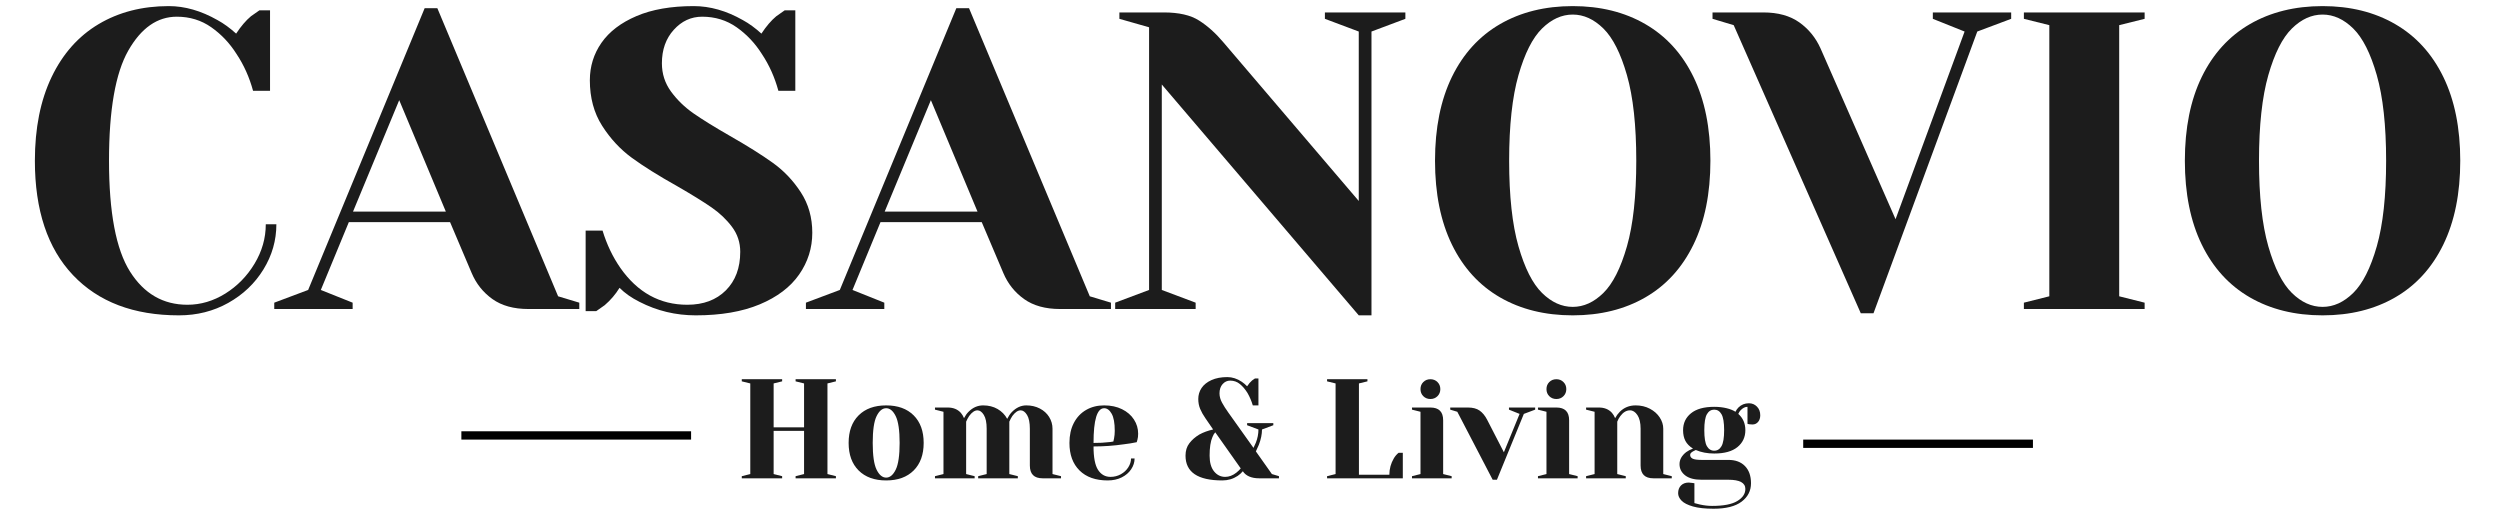
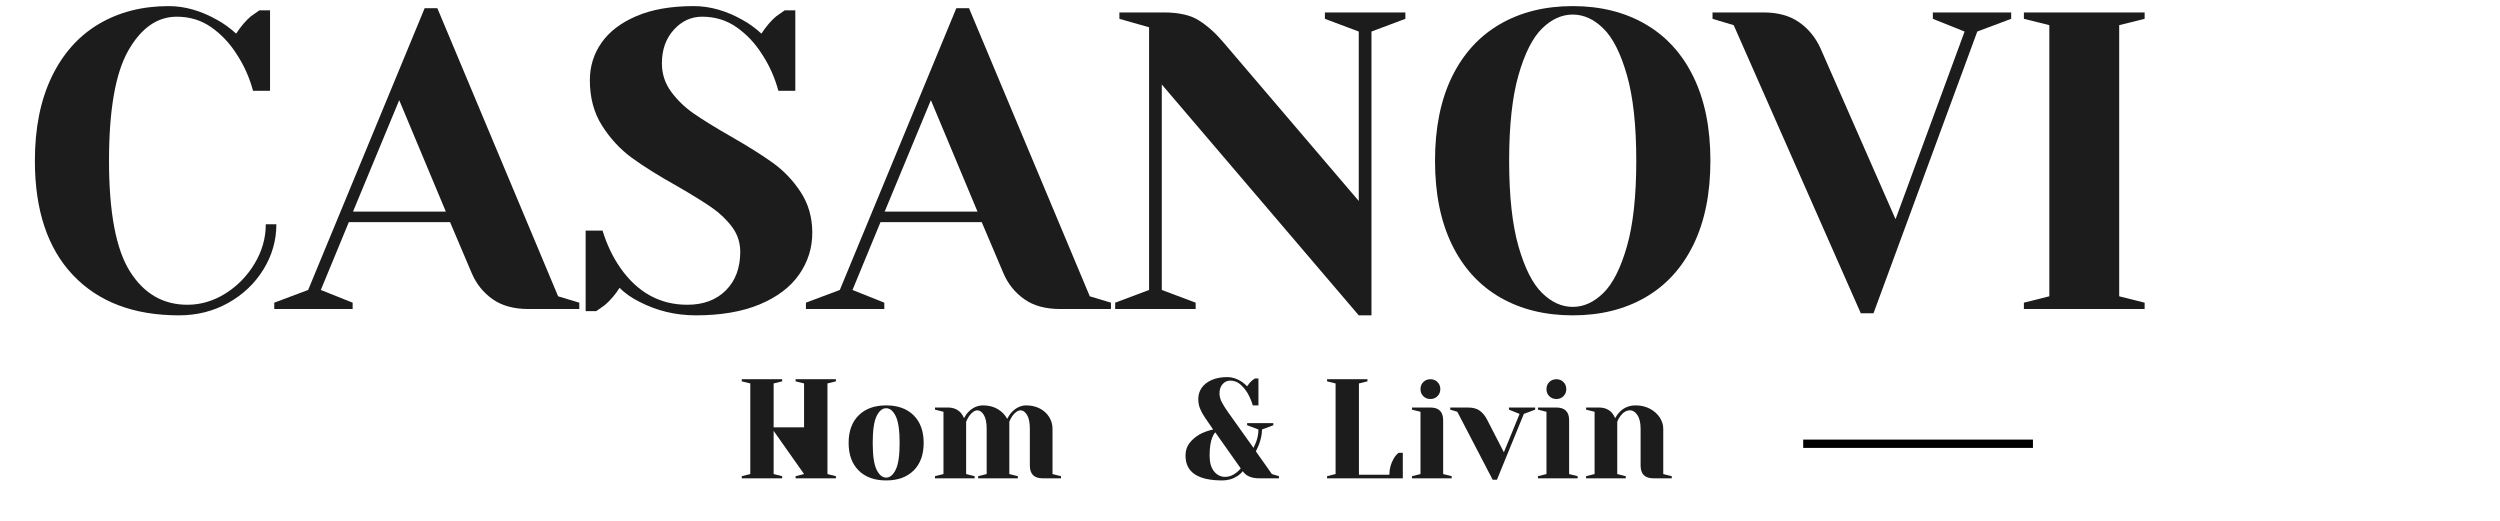
<svg xmlns="http://www.w3.org/2000/svg" version="1.0" preserveAspectRatio="xMidYMid meet" height="250" viewBox="0 0 900 187.5" zoomAndPan="magnify" width="1200">
  <defs>
    <g />
    <clipPath id="15ab855cc6">
      <rect height="59" y="0" width="376" x="0" />
    </clipPath>
  </defs>
  <g fill-opacity="1" fill="#1c1c1c">
    <g transform="translate(5.697, 111.244)">
      <g>
        <path d="M 58.719 2.281 C 42.445 2.281 29.734 -2.547 20.578 -12.203 C 11.43 -21.859 6.859 -35.582 6.859 -53.375 C 6.859 -65.07 8.863 -75.113 12.875 -83.5 C 16.895 -91.883 22.539 -98.238 29.812 -102.562 C 37.082 -106.883 45.5 -109.047 55.062 -109.047 C 60.852 -109.047 66.695 -107.367 72.594 -104.016 C 74.832 -102.797 77.07 -101.172 79.312 -99.141 C 81.039 -101.773 82.816 -103.859 84.641 -105.391 C 86.473 -106.711 87.492 -107.426 87.703 -107.531 L 91.516 -107.531 L 91.516 -78.547 L 85.406 -78.547 C 84.082 -83.422 82.098 -87.844 79.453 -91.812 C 77.016 -95.676 73.988 -98.879 70.375 -101.422 C 66.77 -103.961 62.629 -105.234 57.953 -105.234 C 50.941 -105.234 45.117 -101.164 40.484 -93.031 C 35.859 -84.895 33.547 -71.676 33.547 -53.375 C 33.547 -34.77 36.062 -21.477 41.094 -13.5 C 46.133 -5.52 53.023 -1.531 61.766 -1.531 C 66.547 -1.531 71.098 -2.875 75.422 -5.562 C 79.742 -8.258 83.25 -11.844 85.938 -16.312 C 88.633 -20.789 89.984 -25.52 89.984 -30.5 L 93.797 -30.5 C 93.797 -24.707 92.242 -19.289 89.141 -14.25 C 86.047 -9.219 81.828 -5.203 76.484 -2.203 C 71.148 0.785 65.227 2.281 58.719 2.281 Z M 58.719 2.281" />
      </g>
    </g>
  </g>
  <g fill-opacity="1" fill="#1c1c1c">
    <g transform="translate(101.778, 111.244)">
      <g>
        <path d="M -3.047 -2.281 L 9.156 -6.859 L 51.094 -108.281 L 55.672 -108.281 L 99.141 -4.578 L 106.766 -2.281 L 106.766 0 L 88.453 0 C 83.172 0 78.852 -1.191 75.5 -3.578 C 72.145 -5.973 69.648 -9.102 68.016 -12.969 L 60.25 -31.266 L 23.797 -31.266 L 13.719 -6.859 L 25.172 -2.281 L 25.172 0 L -3.047 0 Z M 25.312 -35.078 L 58.719 -35.078 L 41.938 -75.188 Z M 25.312 -35.078" />
      </g>
    </g>
  </g>
  <g fill-opacity="1" fill="#1c1c1c">
    <g transform="translate(205.486, 111.244)">
      <g>
        <path d="M 44.984 2.281 C 37.766 2.281 31.004 0.656 24.703 -2.594 C 21.859 -4.02 19.473 -5.695 17.547 -7.625 C 16.117 -5.289 14.336 -3.207 12.203 -1.375 C 10.367 -0.051 9.352 0.66 9.156 0.766 L 5.344 0.766 L 5.344 -28.219 L 11.438 -28.219 C 12.957 -23.227 15.094 -18.754 17.844 -14.797 C 24.039 -5.953 32.07 -1.531 41.938 -1.531 C 47.738 -1.531 52.363 -3.254 55.812 -6.703 C 59.27 -10.16 61 -14.789 61 -20.594 C 61 -23.945 60.008 -26.941 58.031 -29.578 C 56.051 -32.223 53.586 -34.562 50.641 -36.594 C 47.691 -38.633 43.57 -41.18 38.281 -44.234 C 31.57 -47.992 26.129 -51.398 21.953 -54.453 C 17.785 -57.504 14.227 -61.344 11.281 -65.969 C 8.332 -70.594 6.859 -76.055 6.859 -82.359 C 6.859 -87.336 8.254 -91.832 11.047 -95.844 C 13.848 -99.863 18.047 -103.066 23.641 -105.453 C 29.234 -107.848 36.098 -109.047 44.234 -109.047 C 50.129 -109.047 56.023 -107.367 61.922 -104.016 C 64.16 -102.797 66.395 -101.172 68.625 -99.141 C 70.352 -101.773 72.133 -103.859 73.969 -105.391 C 75.801 -106.711 76.816 -107.426 77.016 -107.531 L 80.828 -107.531 L 80.828 -78.547 L 74.734 -78.547 C 73.41 -83.422 71.426 -87.844 68.781 -91.812 C 66.344 -95.676 63.316 -98.879 59.703 -101.422 C 56.098 -103.961 51.957 -105.234 47.281 -105.234 C 43.312 -105.234 39.906 -103.656 37.062 -100.5 C 34.219 -97.352 32.797 -93.336 32.797 -88.453 C 32.797 -84.691 33.883 -81.312 36.062 -78.312 C 38.25 -75.312 40.941 -72.691 44.141 -70.453 C 47.348 -68.223 51.695 -65.531 57.188 -62.375 C 63.594 -58.719 68.781 -55.461 72.75 -52.609 C 76.719 -49.766 80.07 -46.234 82.812 -42.016 C 85.562 -37.797 86.938 -32.941 86.938 -27.453 C 86.938 -21.961 85.359 -16.953 82.203 -12.422 C 79.055 -7.898 74.328 -4.316 68.016 -1.672 C 61.711 0.961 54.035 2.281 44.984 2.281 Z M 44.984 2.281" />
      </g>
    </g>
  </g>
  <g fill-opacity="1" fill="#1c1c1c">
    <g transform="translate(293.18, 111.244)">
      <g>
        <path d="M -3.047 -2.281 L 9.156 -6.859 L 51.094 -108.281 L 55.672 -108.281 L 99.141 -4.578 L 106.766 -2.281 L 106.766 0 L 88.453 0 C 83.172 0 78.852 -1.191 75.5 -3.578 C 72.145 -5.973 69.648 -9.102 68.016 -12.969 L 60.25 -31.266 L 23.797 -31.266 L 13.719 -6.859 L 25.172 -2.281 L 25.172 0 L -3.047 0 Z M 25.312 -35.078 L 58.719 -35.078 L 41.938 -75.188 Z M 25.312 -35.078" />
      </g>
    </g>
  </g>
  <g fill-opacity="1" fill="#1c1c1c">
    <g transform="translate(396.887, 111.244)">
      <g>
        <path d="M 21.359 -80.828 L 21.359 -6.859 L 33.547 -2.281 L 33.547 0 L 4.578 0 L 4.578 -2.281 L 16.781 -6.859 L 16.781 -101.422 L 6.094 -104.469 L 6.094 -106.766 L 22.109 -106.766 C 27.504 -106.766 31.723 -105.797 34.766 -103.859 C 37.816 -101.93 40.719 -99.336 43.469 -96.078 L 92.266 -38.891 L 92.266 -99.891 L 80.078 -104.469 L 80.078 -106.766 L 109.047 -106.766 L 109.047 -104.469 L 96.844 -99.891 L 96.844 2.281 L 92.266 2.281 Z M 21.359 -80.828" />
      </g>
    </g>
  </g>
  <g fill-opacity="1" fill="#1c1c1c">
    <g transform="translate(509.746, 111.244)">
      <g>
        <path d="M 56.438 2.281 C 46.469 2.281 37.742 0.125 30.266 -4.188 C 22.797 -8.508 17.023 -14.836 12.953 -23.172 C 8.891 -31.516 6.859 -41.582 6.859 -53.375 C 6.859 -65.176 8.891 -75.242 12.953 -83.578 C 17.023 -91.91 22.797 -98.238 30.266 -102.562 C 37.742 -106.883 46.469 -109.047 56.438 -109.047 C 66.395 -109.047 75.109 -106.883 82.578 -102.562 C 90.055 -98.238 95.828 -91.91 99.891 -83.578 C 103.961 -75.242 106 -65.176 106 -53.375 C 106 -41.582 103.961 -31.516 99.891 -23.172 C 95.828 -14.836 90.055 -8.508 82.578 -4.188 C 75.109 0.125 66.395 2.281 56.438 2.281 Z M 56.438 -0.766 C 60.395 -0.766 64.078 -2.441 67.484 -5.797 C 70.891 -9.148 73.711 -14.738 75.953 -22.562 C 78.191 -30.395 79.312 -40.664 79.312 -53.375 C 79.312 -66.082 78.191 -76.352 75.953 -84.188 C 73.711 -92.02 70.891 -97.613 67.484 -100.969 C 64.078 -104.32 60.395 -106 56.438 -106 C 52.469 -106 48.781 -104.32 45.375 -100.969 C 41.969 -97.613 39.145 -92.02 36.906 -84.188 C 34.664 -76.352 33.547 -66.082 33.547 -53.375 C 33.547 -40.664 34.664 -30.395 36.906 -22.562 C 39.145 -14.738 41.969 -9.148 45.375 -5.797 C 48.781 -2.441 52.469 -0.766 56.438 -0.766 Z M 56.438 -0.766" />
      </g>
    </g>
  </g>
  <g fill-opacity="1" fill="#1c1c1c">
    <g transform="translate(619.554, 111.244)">
      <g>
        <path d="M 4.578 -102.188 L -3.047 -104.469 L -3.047 -106.766 L 15.25 -106.766 C 20.539 -106.766 24.863 -105.566 28.219 -103.172 C 31.57 -100.785 34.113 -97.66 35.844 -93.797 L 62.844 -32.328 L 87.703 -99.891 L 76.266 -104.469 L 76.266 -106.766 L 104.469 -106.766 L 104.469 -104.469 L 92.266 -99.891 L 54.906 1.531 L 50.328 1.531 Z M 4.578 -102.188" />
      </g>
    </g>
  </g>
  <g fill-opacity="1" fill="#1c1c1c">
    <g transform="translate(720.974, 111.244)">
      <g>
        <path d="M 7.625 0 L 7.625 -2.281 L 16.781 -4.578 L 16.781 -102.188 L 7.625 -104.469 L 7.625 -106.766 L 51.094 -106.766 L 51.094 -104.469 L 41.938 -102.188 L 41.938 -4.578 L 51.094 -2.281 L 51.094 0 Z M 7.625 0" />
      </g>
    </g>
  </g>
  <g fill-opacity="1" fill="#1c1c1c">
    <g transform="translate(779.691, 111.244)">
      <g>
-         <path d="M 56.438 2.281 C 46.469 2.281 37.742 0.125 30.266 -4.188 C 22.797 -8.508 17.023 -14.836 12.953 -23.172 C 8.891 -31.516 6.859 -41.582 6.859 -53.375 C 6.859 -65.176 8.891 -75.242 12.953 -83.578 C 17.023 -91.91 22.797 -98.238 30.266 -102.562 C 37.742 -106.883 46.469 -109.047 56.438 -109.047 C 66.395 -109.047 75.109 -106.883 82.578 -102.562 C 90.055 -98.238 95.828 -91.91 99.891 -83.578 C 103.961 -75.242 106 -65.176 106 -53.375 C 106 -41.582 103.961 -31.516 99.891 -23.172 C 95.828 -14.836 90.055 -8.508 82.578 -4.188 C 75.109 0.125 66.395 2.281 56.438 2.281 Z M 56.438 -0.766 C 60.395 -0.766 64.078 -2.441 67.484 -5.797 C 70.891 -9.148 73.711 -14.738 75.953 -22.562 C 78.191 -30.395 79.312 -40.664 79.312 -53.375 C 79.312 -66.082 78.191 -76.352 75.953 -84.188 C 73.711 -92.02 70.891 -97.613 67.484 -100.969 C 64.078 -104.32 60.395 -106 56.438 -106 C 52.469 -106 48.781 -104.32 45.375 -100.969 C 41.969 -97.613 39.145 -92.02 36.906 -84.188 C 34.664 -76.352 33.547 -66.082 33.547 -53.375 C 33.547 -40.664 34.664 -30.395 36.906 -22.562 C 39.145 -14.738 41.969 -9.148 45.375 -5.797 C 48.781 -2.441 52.469 -0.766 56.438 -0.766 Z M 56.438 -0.766" />
-       </g>
+         </g>
    </g>
  </g>
  <g transform="matrix(1, 0, 0, 1, 263, 128)">
    <g clip-path="url(#15ab855cc6)">
      <g fill-opacity="1" fill="#1c1c1c">
        <g transform="translate(1.493, 44.191)">
          <g>
-             <path d="M 2.547 0 L 2.547 -0.766 L 5.609 -1.531 L 5.609 -34.156 L 2.547 -34.906 L 2.547 -35.672 L 17.078 -35.672 L 17.078 -34.906 L 14.016 -34.156 L 14.016 -18.344 L 24.969 -18.344 L 24.969 -34.156 L 21.922 -34.906 L 21.922 -35.672 L 36.438 -35.672 L 36.438 -34.906 L 33.391 -34.156 L 33.391 -1.531 L 36.438 -0.766 L 36.438 0 L 21.922 0 L 21.922 -0.766 L 24.969 -1.531 L 24.969 -17.078 L 14.016 -17.078 L 14.016 -1.531 L 17.078 -0.766 L 17.078 0 Z M 2.547 0" />
+             <path d="M 2.547 0 L 2.547 -0.766 L 5.609 -1.531 L 5.609 -34.156 L 2.547 -34.906 L 2.547 -35.672 L 17.078 -35.672 L 17.078 -34.906 L 14.016 -34.156 L 14.016 -18.344 L 24.969 -18.344 L 24.969 -34.156 L 21.922 -34.906 L 21.922 -35.672 L 36.438 -35.672 L 36.438 -34.906 L 33.391 -34.156 L 33.391 -1.531 L 36.438 -0.766 L 36.438 0 L 21.922 0 L 21.922 -0.766 L 24.969 -1.531 L 14.016 -17.078 L 14.016 -1.531 L 17.078 -0.766 L 17.078 0 Z M 2.547 0" />
          </g>
        </g>
      </g>
      <g fill-opacity="1" fill="#1c1c1c">
        <g transform="translate(40.475, 44.191)">
          <g>
            <path d="M 15.547 0.766 C 11.328 0.766 8.02 -0.43 5.625 -2.828 C 3.227 -5.223 2.031 -8.523 2.031 -12.734 C 2.031 -16.953 3.227 -20.258 5.625 -22.656 C 8.02 -25.051 11.328 -26.25 15.547 -26.25 C 19.754 -26.25 23.055 -25.051 25.453 -22.656 C 27.848 -20.258 29.047 -16.953 29.047 -12.734 C 29.047 -8.523 27.848 -5.223 25.453 -2.828 C 23.055 -0.43 19.754 0.766 15.547 0.766 Z M 15.547 -0.25 C 16.898 -0.25 18.047 -1.203 18.984 -3.109 C 19.922 -5.016 20.391 -8.223 20.391 -12.734 C 20.391 -17.254 19.922 -20.469 18.984 -22.375 C 18.047 -24.281 16.898 -25.234 15.547 -25.234 C 14.18 -25.234 13.031 -24.281 12.094 -22.375 C 11.164 -20.469 10.703 -17.254 10.703 -12.734 C 10.703 -8.223 11.164 -5.016 12.094 -3.109 C 13.031 -1.203 14.18 -0.25 15.547 -0.25 Z M 15.547 -0.25" />
          </g>
        </g>
      </g>
      <g fill-opacity="1" fill="#1c1c1c">
        <g transform="translate(71.559, 44.191)">
          <g>
            <path d="M 2.031 -0.766 L 5.094 -1.531 L 5.094 -23.953 L 2.031 -24.719 L 2.031 -25.484 L 6.625 -25.484 C 8.633 -25.484 10.211 -24.836 11.359 -23.547 C 11.805 -23.035 12.18 -22.406 12.484 -21.656 C 12.992 -22.613 13.539 -23.379 14.125 -23.953 C 15.645 -25.484 17.395 -26.25 19.375 -26.25 C 21.344 -26.25 23.07 -25.816 24.562 -24.953 C 26.062 -24.086 27.219 -22.906 28.031 -21.406 C 28.539 -22.395 29.082 -23.191 29.656 -23.797 C 31.227 -25.43 32.977 -26.25 34.906 -26.25 C 36.707 -26.25 38.332 -25.875 39.781 -25.125 C 41.227 -24.375 42.348 -23.352 43.141 -22.062 C 43.941 -20.77 44.344 -19.363 44.344 -17.844 L 44.344 -1.531 L 47.406 -0.766 L 47.406 0 L 40.781 0 C 37.719 0 36.188 -1.531 36.188 -4.594 L 36.188 -17.844 C 36.188 -20.051 35.848 -21.707 35.172 -22.812 C 34.492 -23.914 33.727 -24.469 32.875 -24.469 C 31.883 -24.469 30.883 -23.785 29.875 -22.422 C 29.457 -21.773 29.098 -21.098 28.797 -20.391 L 28.797 -1.531 L 31.859 -0.766 L 31.859 0 L 17.578 0 L 17.578 -0.766 L 20.641 -1.531 L 20.641 -17.844 C 20.641 -20.051 20.301 -21.707 19.625 -22.812 C 18.945 -23.914 18.18 -24.469 17.328 -24.469 C 16.336 -24.469 15.336 -23.785 14.328 -22.422 C 13.91 -21.773 13.551 -21.098 13.25 -20.391 L 13.25 -1.531 L 16.312 -0.766 L 16.312 0 L 2.031 0 Z M 2.031 -0.766" />
          </g>
        </g>
      </g>
      <g fill-opacity="1" fill="#1c1c1c">
        <g transform="translate(119.968, 44.191)">
          <g>
-             <path d="M 15.797 0.766 C 11.453 0.766 8.07 -0.43 5.656 -2.828 C 3.238 -5.223 2.031 -8.523 2.031 -12.734 C 2.031 -15.492 2.555 -17.891 3.609 -19.922 C 4.672 -21.961 6.145 -23.523 8.031 -24.609 C 9.914 -25.703 12.082 -26.25 14.531 -26.25 C 16.977 -26.25 19.125 -25.789 20.969 -24.875 C 22.82 -23.957 24.25 -22.723 25.25 -21.172 C 26.258 -19.629 26.766 -17.926 26.766 -16.062 C 26.766 -15.207 26.676 -14.473 26.5 -13.859 L 26.25 -13 C 24.789 -12.688 23.211 -12.43 21.516 -12.234 C 17.941 -11.723 14.336 -11.469 10.703 -11.469 C 10.703 -7.531 11.242 -4.719 12.328 -3.031 C 13.422 -1.352 14.914 -0.516 16.812 -0.516 C 18.145 -0.516 19.379 -0.828 20.516 -1.453 C 21.648 -2.078 22.547 -2.906 23.203 -3.938 C 23.867 -4.977 24.203 -6.047 24.203 -7.141 L 25.484 -7.141 C 25.484 -5.773 25.07 -4.477 24.25 -3.25 C 23.438 -2.031 22.301 -1.055 20.844 -0.328 C 19.383 0.398 17.703 0.766 15.797 0.766 Z M 10.703 -12.734 C 12.879 -12.734 14.645 -12.82 16 -13 C 16.582 -13.031 17.195 -13.113 17.844 -13.25 C 17.875 -13.414 17.957 -13.789 18.094 -14.375 C 18.258 -15.219 18.344 -16.117 18.344 -17.078 C 18.344 -19.898 17.969 -21.961 17.219 -23.266 C 16.477 -24.578 15.582 -25.234 14.531 -25.234 C 11.977 -25.234 10.703 -21.066 10.703 -12.734 Z M 10.703 -12.734" />
-           </g>
+             </g>
        </g>
      </g>
      <g fill-opacity="1" fill="#1c1c1c">
        <g transform="translate(148.504, 44.191)">
          <g />
        </g>
      </g>
      <g fill-opacity="1" fill="#1c1c1c">
        <g transform="translate(162.771, 44.191)">
          <g>
            <path d="M 14.266 0.766 C 5.43 0.766 1.016 -2.207 1.016 -8.156 C 1.016 -9.926 1.473 -11.41 2.391 -12.609 C 3.305 -13.816 4.5 -14.863 5.969 -15.75 C 7.457 -16.562 9.117 -17.172 10.953 -17.578 L 8.156 -21.656 C 7.375 -22.781 6.754 -23.883 6.297 -24.969 C 5.836 -26.062 5.609 -27.254 5.609 -28.547 C 5.609 -30.004 6.004 -31.328 6.797 -32.516 C 7.598 -33.703 8.785 -34.648 10.359 -35.359 C 11.941 -36.078 13.844 -36.438 16.062 -36.438 C 17.852 -36.438 19.582 -35.879 21.25 -34.766 C 21.969 -34.285 22.613 -33.738 23.188 -33.125 C 23.77 -34.008 24.363 -34.707 24.969 -35.219 C 25.582 -35.656 25.926 -35.895 26 -35.938 L 27.266 -35.938 L 27.266 -26.25 L 25.234 -26.25 C 24.785 -27.781 24.156 -29.258 23.344 -30.688 C 22.531 -32.008 21.617 -33.086 20.609 -33.922 C 19.609 -34.754 18.43 -35.172 17.078 -35.172 C 16.023 -35.172 15.125 -34.754 14.375 -33.922 C 13.625 -33.086 13.25 -31.973 13.25 -30.578 C 13.25 -29.461 13.555 -28.344 14.172 -27.219 C 14.785 -26.094 15.531 -24.922 16.406 -23.703 L 25.484 -10.953 C 25.785 -11.535 26.07 -12.164 26.344 -12.844 C 26.957 -14.406 27.266 -15.984 27.266 -17.578 L 23.188 -19.109 L 23.188 -19.875 L 32.625 -19.875 L 32.625 -19.109 L 28.547 -17.578 C 28.547 -15.879 28.172 -14.047 27.422 -12.078 C 27.016 -11.129 26.656 -10.332 26.344 -9.688 L 32.109 -1.531 L 34.656 -0.766 L 34.656 0 L 27.516 0 C 26.129 0 24.93 -0.219 23.922 -0.656 C 22.922 -1.102 22.164 -1.734 21.656 -2.547 C 21.082 -1.867 20.457 -1.305 19.781 -0.859 C 18.145 0.223 16.305 0.766 14.266 0.766 Z M 15.297 -0.516 C 16.68 -0.516 18.02 -1.02 19.312 -2.031 C 20 -2.582 20.523 -3.094 20.891 -3.562 L 11.719 -16.562 C 11.312 -16.125 10.973 -15.547 10.703 -14.828 C 10.023 -13.297 9.688 -11.07 9.688 -8.156 C 9.688 -5.707 10.219 -3.82 11.281 -2.5 C 12.352 -1.176 13.691 -0.516 15.297 -0.516 Z M 15.297 -0.516" />
          </g>
        </g>
      </g>
      <g fill-opacity="1" fill="#1c1c1c">
        <g transform="translate(197.932, 44.191)">
          <g />
        </g>
      </g>
      <g fill-opacity="1" fill="#1c1c1c">
        <g transform="translate(212.2, 44.191)">
          <g>
            <path d="M 2.547 -0.766 L 5.609 -1.531 L 5.609 -34.156 L 2.547 -34.906 L 2.547 -35.672 L 17.078 -35.672 L 17.078 -34.906 L 14.016 -34.156 L 14.016 -1.281 L 24.969 -1.281 C 24.969 -3.414 25.516 -5.398 26.609 -7.234 C 27.078 -8.016 27.633 -8.66 28.281 -9.172 L 29.812 -9.172 L 29.812 0 L 2.547 0 Z M 2.547 -0.766" />
          </g>
        </g>
      </g>
      <g fill-opacity="1" fill="#1c1c1c">
        <g transform="translate(243.283, 44.191)">
          <g>
            <path d="M 2.031 -0.766 L 5.094 -1.531 L 5.094 -23.953 L 2.031 -24.719 L 2.031 -25.484 L 8.672 -25.484 C 11.723 -25.484 13.25 -23.953 13.25 -20.891 L 13.25 -1.531 L 16.312 -0.766 L 16.312 0 L 2.031 0 Z M 8.656 -28.547 C 7.645 -28.547 6.797 -28.883 6.109 -29.562 C 5.43 -30.238 5.094 -31.086 5.094 -32.109 C 5.094 -33.129 5.43 -33.977 6.109 -34.656 C 6.797 -35.332 7.645 -35.672 8.656 -35.672 C 9.676 -35.672 10.523 -35.332 11.203 -34.656 C 11.891 -33.977 12.234 -33.129 12.234 -32.109 C 12.234 -31.086 11.891 -30.238 11.203 -29.562 C 10.523 -28.883 9.676 -28.547 8.656 -28.547 Z M 8.656 -28.547" />
          </g>
        </g>
      </g>
      <g fill-opacity="1" fill="#1c1c1c">
        <g transform="translate(260.099, 44.191)">
          <g>
            <path d="M 1.531 -23.953 L -1.016 -24.719 L -1.016 -25.484 L 5.359 -25.484 C 7.117 -25.484 8.516 -25.117 9.547 -24.391 C 10.586 -23.66 11.484 -22.582 12.234 -21.156 L 18.297 -9.375 L 23.953 -23.188 L 20.125 -24.719 L 20.125 -25.484 L 29.562 -25.484 L 29.562 -24.719 L 25.484 -23.188 L 15.797 0.516 L 14.266 0.516 Z M 1.531 -23.953" />
          </g>
        </g>
      </g>
      <g fill-opacity="1" fill="#1c1c1c">
        <g transform="translate(288.635, 44.191)">
          <g>
            <path d="M 2.031 -0.766 L 5.094 -1.531 L 5.094 -23.953 L 2.031 -24.719 L 2.031 -25.484 L 8.672 -25.484 C 11.723 -25.484 13.25 -23.953 13.25 -20.891 L 13.25 -1.531 L 16.312 -0.766 L 16.312 0 L 2.031 0 Z M 8.656 -28.547 C 7.645 -28.547 6.797 -28.883 6.109 -29.562 C 5.43 -30.238 5.094 -31.086 5.094 -32.109 C 5.094 -33.129 5.43 -33.977 6.109 -34.656 C 6.797 -35.332 7.645 -35.672 8.656 -35.672 C 9.676 -35.672 10.523 -35.332 11.203 -34.656 C 11.891 -33.977 12.234 -33.129 12.234 -32.109 C 12.234 -31.086 11.891 -30.238 11.203 -29.562 C 10.523 -28.883 9.676 -28.547 8.656 -28.547 Z M 8.656 -28.547" />
          </g>
        </g>
      </g>
      <g fill-opacity="1" fill="#1c1c1c">
        <g transform="translate(305.96, 44.191)">
          <g>
            <path d="M 2.031 -0.766 L 5.094 -1.531 L 5.094 -23.953 L 2.031 -24.719 L 2.031 -25.484 L 6.625 -25.484 C 8.633 -25.484 10.211 -24.836 11.359 -23.547 C 11.805 -23.035 12.18 -22.406 12.484 -21.656 C 12.961 -22.539 13.523 -23.305 14.172 -23.953 C 15.703 -25.484 17.602 -26.25 19.875 -26.25 C 21.781 -26.25 23.488 -25.848 25 -25.047 C 26.508 -24.254 27.688 -23.211 28.531 -21.922 C 29.383 -20.629 29.812 -19.27 29.812 -17.844 L 29.812 -1.531 L 32.875 -0.766 L 32.875 0 L 26.25 0 C 23.188 0 21.656 -1.531 21.656 -4.594 L 21.656 -17.844 C 21.656 -19.977 21.273 -21.613 20.516 -22.75 C 19.754 -23.895 18.863 -24.469 17.844 -24.469 C 16.551 -24.469 15.395 -23.785 14.375 -22.422 C 13.926 -21.848 13.551 -21.172 13.25 -20.391 L 13.25 -1.531 L 16.312 -0.766 L 16.312 0 L 2.031 0 Z M 2.031 -0.766" />
          </g>
        </g>
      </g>
      <g fill-opacity="1" fill="#1c1c1c">
        <g transform="translate(339.846, 44.191)">
          <g>
-             <path d="M 14.016 10.953 C 10.992 10.953 8.531 10.68 6.625 10.141 C 4.719 9.598 3.348 8.898 2.516 8.047 C 1.691 7.203 1.281 6.305 1.281 5.359 C 1.281 4.203 1.625 3.273 2.312 2.578 C 3.008 1.879 3.938 1.531 5.094 1.531 C 5.363 1.531 5.859 1.582 6.578 1.688 L 7.141 1.781 L 7.141 8.922 C 7.547 9.055 8.191 9.223 9.078 9.422 C 10.641 9.766 12.113 9.938 13.5 9.938 C 17.645 9.938 20.676 9.348 22.594 8.172 C 24.52 7.004 25.484 5.555 25.484 3.828 C 25.484 1.617 23.445 0.516 19.375 0.516 L 9.688 0.516 C 7.133 0.516 5.176 -0.008 3.812 -1.062 C 2.457 -2.125 1.781 -3.469 1.781 -5.094 C 1.781 -6.727 2.578 -8.172 4.172 -9.422 C 4.816 -9.898 5.633 -10.328 6.625 -10.703 C 5.363 -11.484 4.453 -12.41 3.891 -13.484 C 3.336 -14.555 3.062 -15.836 3.062 -17.328 C 3.062 -19.836 4.008 -21.863 5.906 -23.406 C 7.812 -24.957 10.598 -25.734 14.266 -25.734 C 15.867 -25.734 17.336 -25.57 18.672 -25.25 C 20.016 -24.926 21.098 -24.492 21.922 -23.953 C 22.191 -24.535 22.547 -25.047 22.984 -25.484 C 24.004 -26.504 25.266 -27.016 26.766 -27.016 C 27.91 -27.016 28.875 -26.613 29.656 -25.812 C 30.445 -25.02 30.844 -23.977 30.844 -22.688 C 30.844 -21.695 30.578 -20.895 30.047 -20.281 C 29.516 -19.676 28.844 -19.375 28.031 -19.375 C 27.656 -19.375 27.234 -19.406 26.766 -19.469 L 26.25 -19.625 L 26.25 -25.734 C 25.363 -25.734 24.531 -25.312 23.75 -24.469 C 23.445 -24.156 23.176 -23.727 22.938 -23.188 C 24.633 -21.695 25.484 -19.742 25.484 -17.328 C 25.484 -14.816 24.531 -12.785 22.625 -11.234 C 20.727 -9.691 17.941 -8.922 14.266 -8.922 C 11.816 -8.922 9.609 -9.344 7.641 -10.188 L 6.625 -9.688 C 6.281 -9.477 6.023 -9.281 5.859 -9.094 C 5.691 -8.906 5.609 -8.676 5.609 -8.406 C 5.609 -7.832 5.906 -7.391 6.5 -7.078 C 7.094 -6.773 8.156 -6.625 9.688 -6.625 L 19.375 -6.625 C 21.914 -6.625 23.906 -5.883 25.344 -4.406 C 26.789 -2.926 27.516 -0.863 27.516 1.781 C 27.516 4.5 26.383 6.707 24.125 8.406 C 21.875 10.102 18.504 10.953 14.016 10.953 Z M 14.266 -9.938 C 15.391 -9.938 16.266 -10.477 16.891 -11.562 C 17.523 -12.656 17.844 -14.578 17.844 -17.328 C 17.844 -20.078 17.523 -21.992 16.891 -23.078 C 16.266 -24.172 15.391 -24.719 14.266 -24.719 C 13.148 -24.719 12.273 -24.172 11.641 -23.078 C 11.016 -21.992 10.703 -20.078 10.703 -17.328 C 10.703 -14.578 11.016 -12.656 11.641 -11.562 C 12.273 -10.477 13.148 -9.938 14.266 -9.938 Z M 14.266 -9.938" />
-           </g>
+             </g>
        </g>
      </g>
    </g>
  </g>
  <path stroke-miterlimit="4" stroke-opacity="1" stroke-width="4" stroke="#000000" d="M -0.002 2 L 110.563 2" stroke-linejoin="miter" fill="none" transform="matrix(0.748, -0, 0, 0.748, 649.158, 158.254)" stroke-linecap="butt" />
-   <path stroke-miterlimit="4" stroke-opacity="1" stroke-width="4" stroke="#000000" d="M 0.003 2 L 110.562 2" stroke-linejoin="miter" fill="none" transform="matrix(0.748, -0, 0, 0.748, 166.092, 155.262)" stroke-linecap="butt" />
</svg>